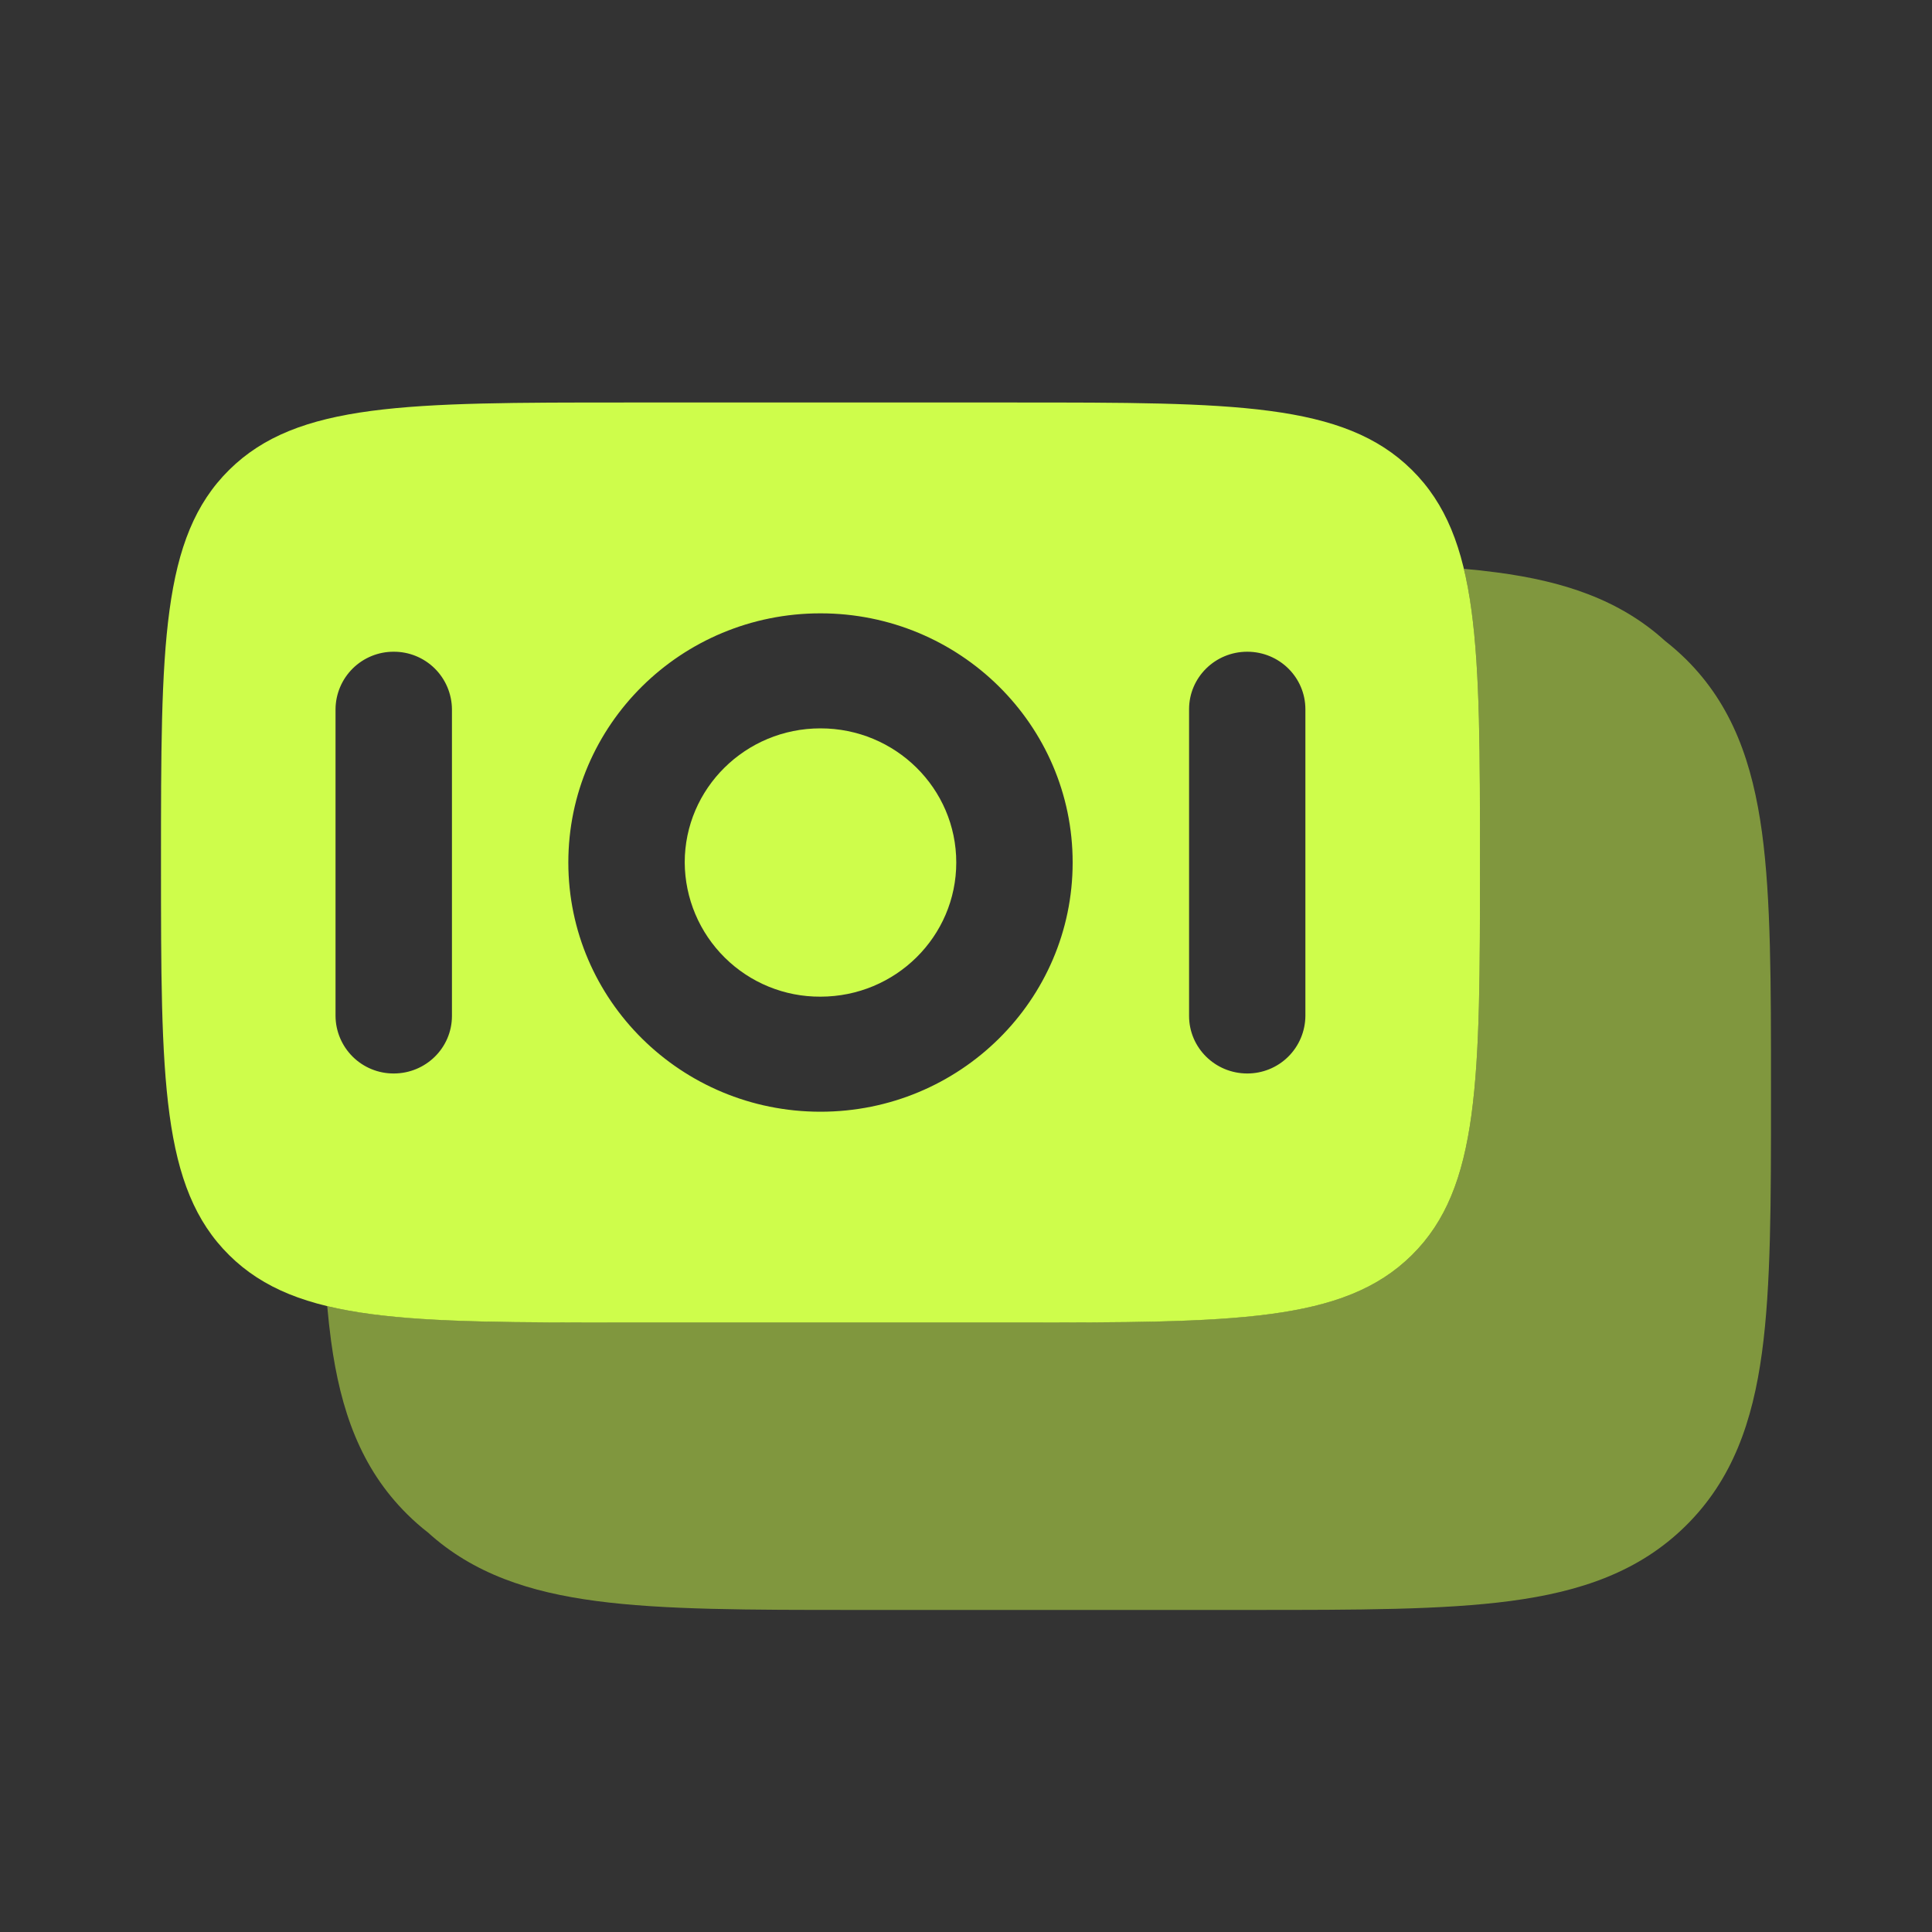
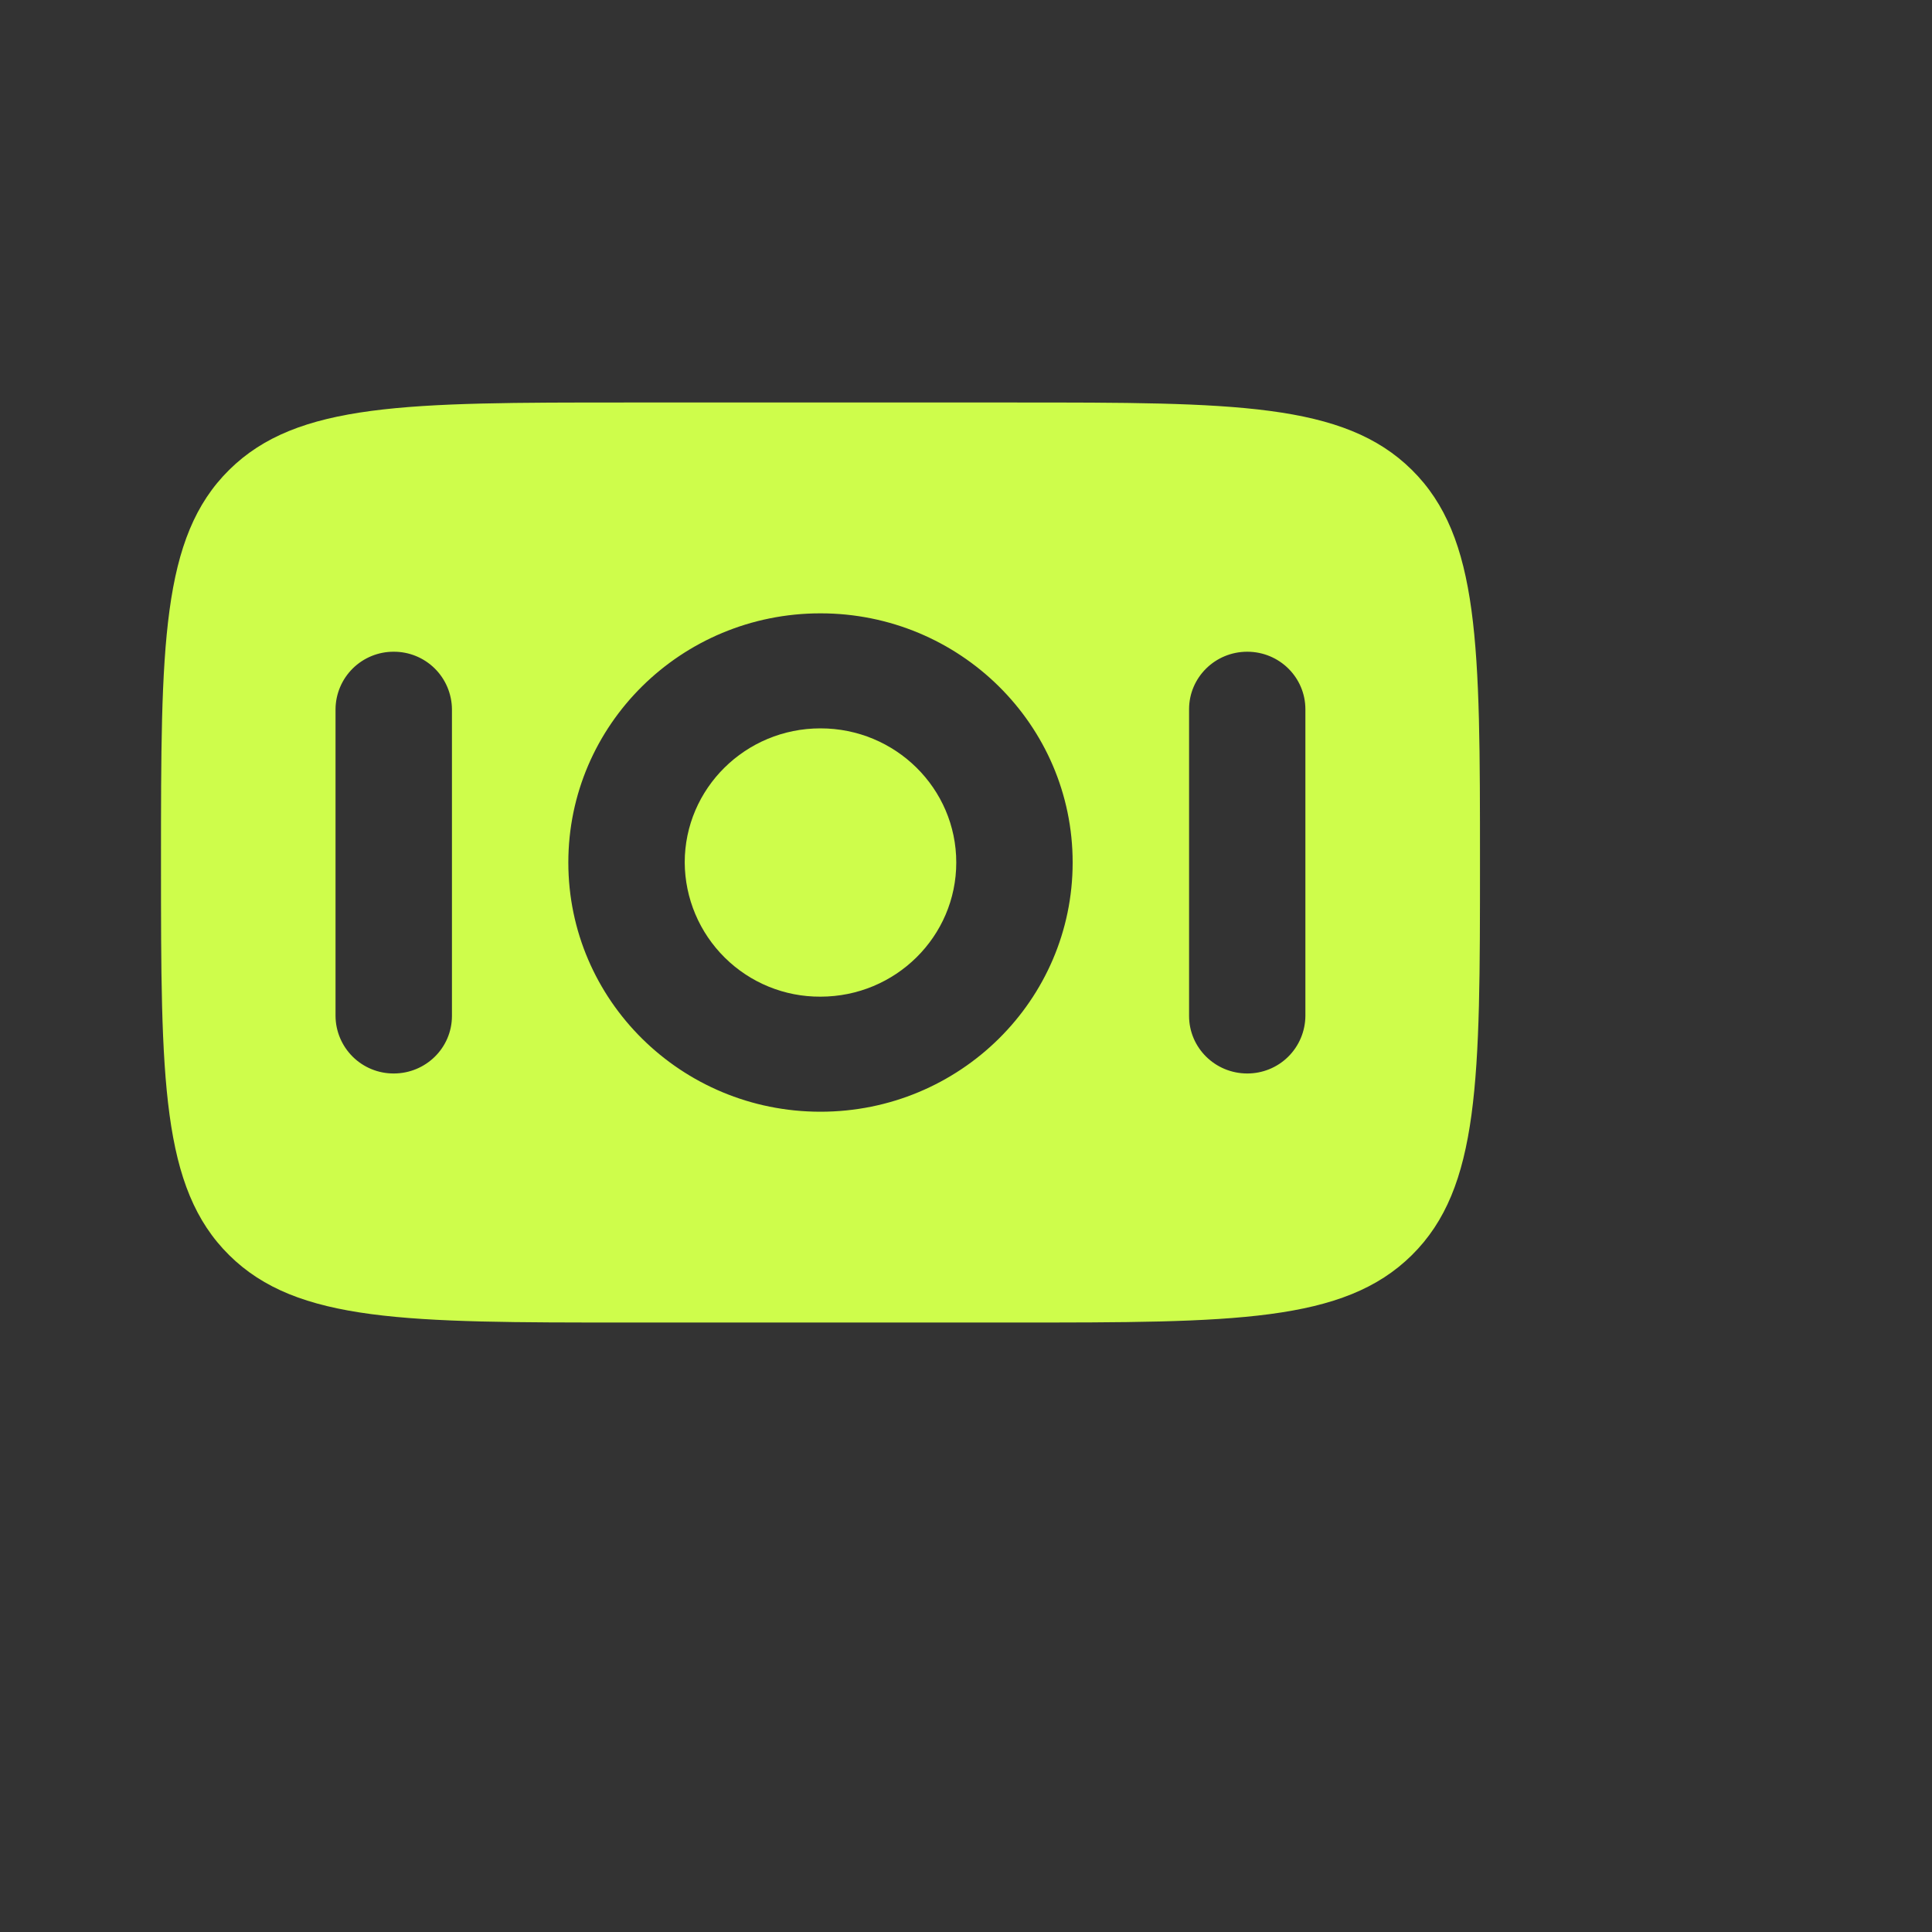
<svg xmlns="http://www.w3.org/2000/svg" width="54" height="54" viewBox="0 0 54 54" fill="none">
  <rect x="0" y="0" width="54" height="54" fill="#333333" stroke="none" />
  <path d="M19.138 24.107C19.138 22.037 20.837 20.358 22.932 20.358C25.029 20.358 26.728 22.037 26.728 24.107C26.728 26.177 25.029 27.857 22.932 27.857C21.932 27.863 20.97 27.471 20.259 26.767C19.547 26.064 19.144 25.107 19.138 24.107Z" fill="#CEFD4B" />
  <path fill-rule="evenodd" clip-rule="evenodd" d="M4.5 24.107C4.5 18.047 4.5 15.017 6.406 13.133C8.312 11.25 11.378 11.25 17.512 11.25H28.357C34.488 11.25 37.555 11.25 39.461 13.133C41.366 15.017 41.366 18.047 41.366 24.107C41.366 30.168 41.366 33.199 39.461 35.082C37.555 36.965 34.488 36.965 28.355 36.965H17.512C11.378 36.965 8.309 36.965 6.406 35.082C4.502 33.199 4.5 30.168 4.5 24.107ZM15.885 24.107C15.885 20.259 19.04 17.143 22.932 17.143C26.825 17.143 29.981 20.261 29.981 24.107C29.981 27.952 26.827 31.073 22.932 31.073C19.04 31.073 15.885 27.954 15.885 24.107ZM9.378 28.395C9.381 28.824 9.554 29.234 9.859 29.536C10.164 29.837 10.576 30.006 11.005 30.004C11.905 30.004 12.632 29.284 12.632 28.395V19.823C12.628 19.394 12.455 18.984 12.15 18.683C11.845 18.382 11.433 18.214 11.005 18.216C10.576 18.214 10.164 18.383 9.859 18.684C9.554 18.986 9.381 19.396 9.378 19.825V28.395ZM34.861 30.004C33.962 30.004 33.235 29.284 33.235 28.395V19.823C33.235 18.936 33.962 18.216 34.861 18.216C35.761 18.216 36.486 18.936 36.486 19.825V28.397C36.482 28.825 36.31 29.235 36.005 29.536C35.701 29.837 35.29 30.005 34.861 30.004Z" fill="#CEFD4B" />
-   <path opacity="0.5" d="M9.146 36.506C9.176 36.844 9.212 37.169 9.254 37.483C9.517 39.411 10.078 41.035 11.383 42.325C11.569 42.509 11.761 42.679 11.961 42.833C13.235 43.99 14.809 44.503 16.663 44.748C18.544 44.998 20.934 44.998 23.899 44.998H34.981C37.946 44.998 40.336 44.998 42.219 44.748C44.17 44.489 45.815 43.934 47.12 42.644C48.425 41.355 48.987 39.73 49.248 37.802C49.5 35.944 49.5 33.581 49.5 30.652V30.416C49.5 27.486 49.5 25.123 49.248 23.265C48.985 21.337 48.425 19.712 47.12 18.423C46.937 18.243 46.743 18.073 46.541 17.915C45.268 16.758 43.693 16.245 41.839 16C41.532 15.959 41.224 15.925 40.916 15.899C41.366 17.775 41.366 20.363 41.366 24.107C41.366 30.168 41.366 33.197 39.461 35.082C37.557 36.963 34.488 36.963 28.355 36.963H17.512C13.682 36.963 11.05 36.963 9.146 36.506Z" fill="#CEFD4B" />
</svg>